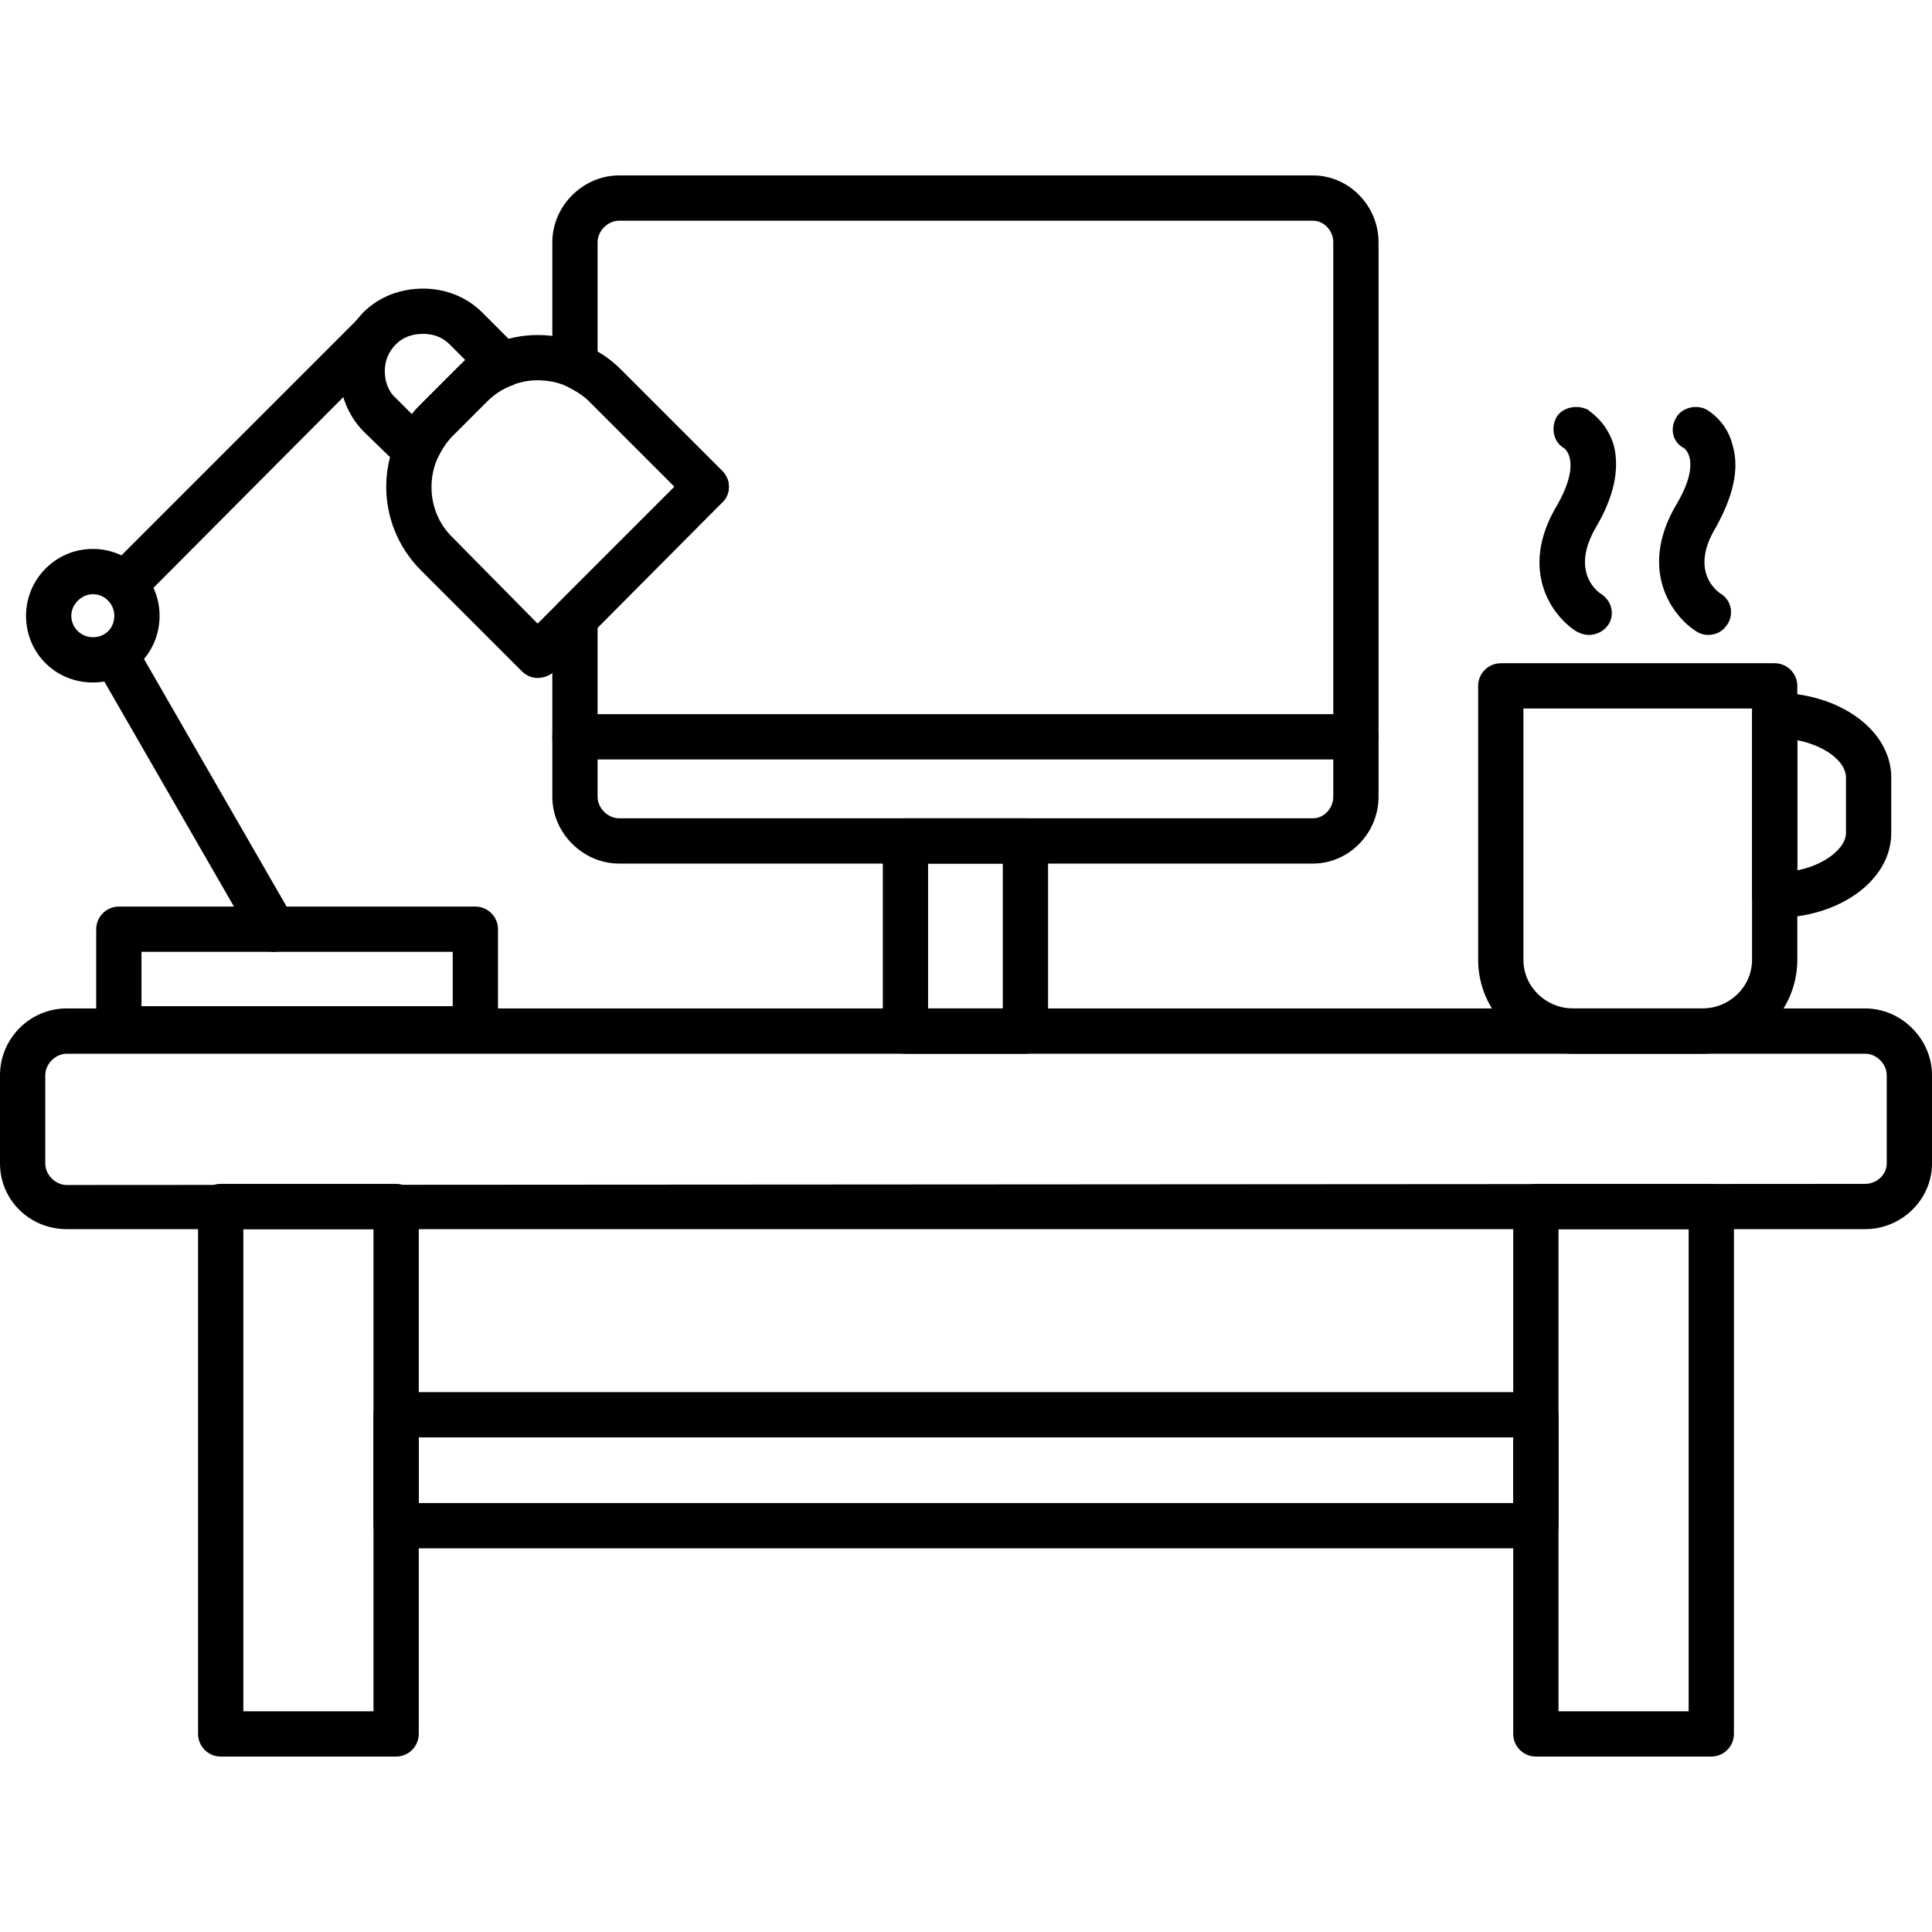
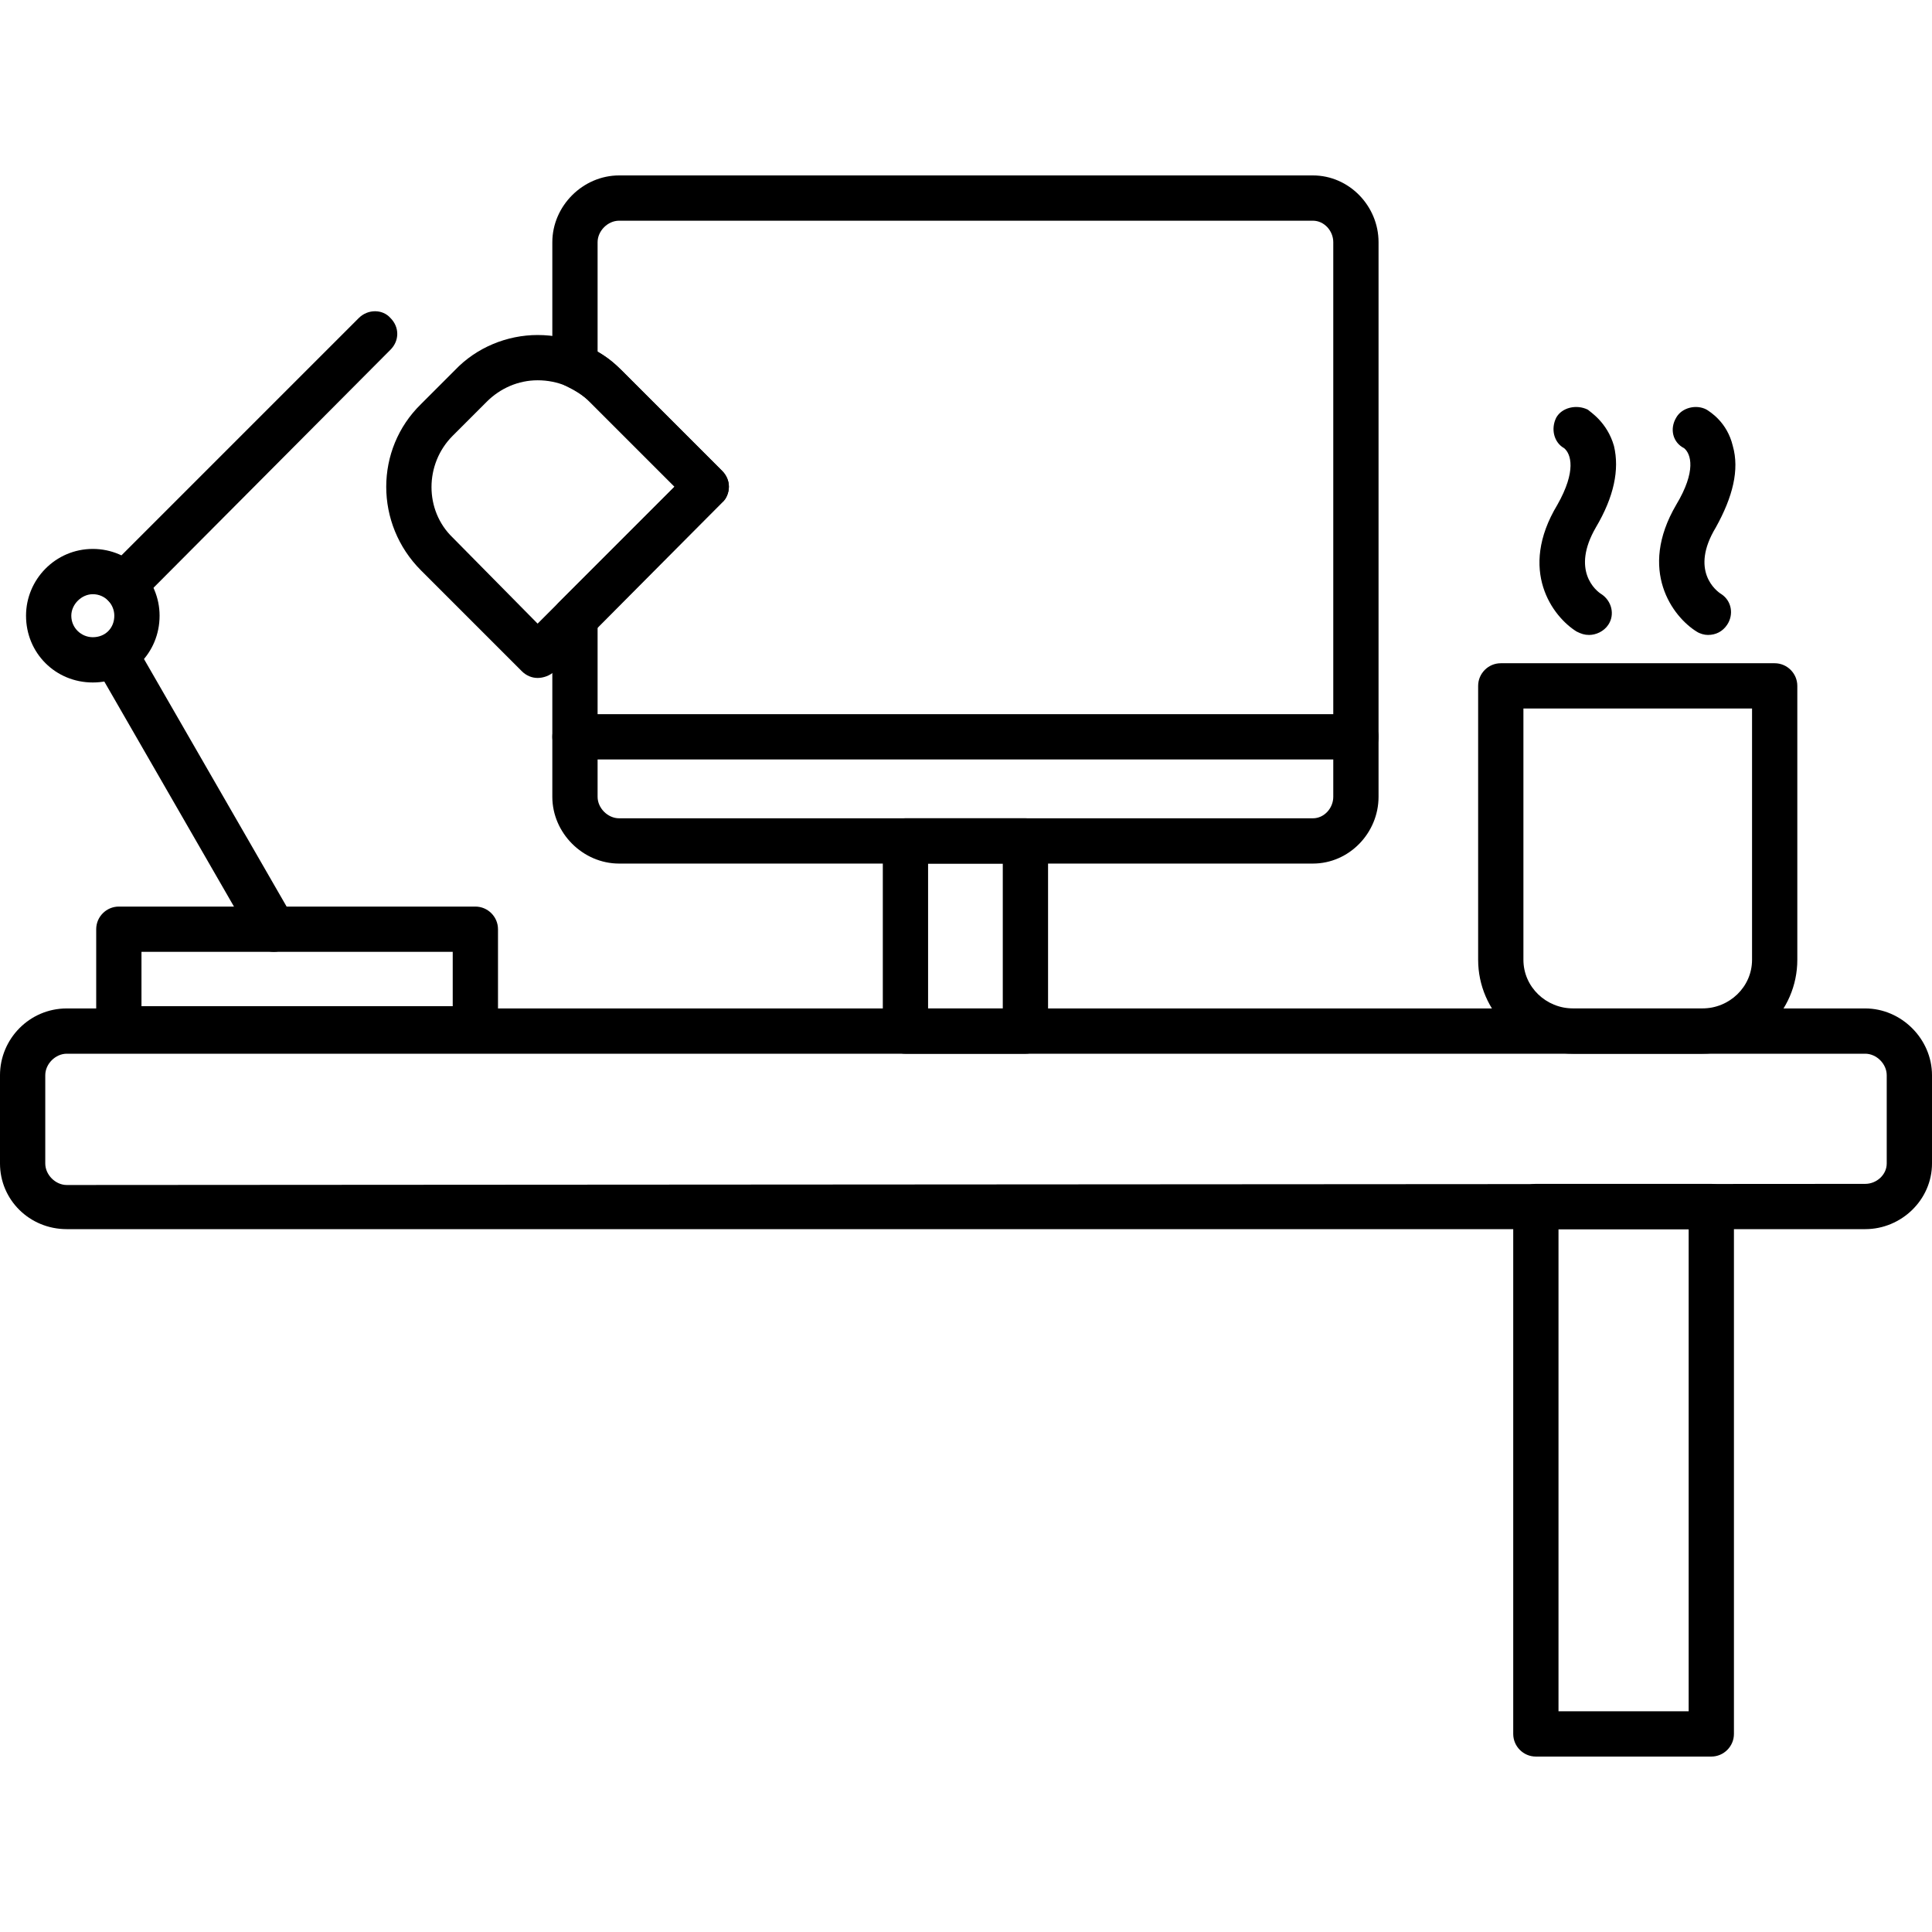
<svg xmlns="http://www.w3.org/2000/svg" clip-rule="evenodd" fill-rule="evenodd" height="512" image-rendering="optimizeQuality" shape-rendering="geometricPrecision" text-rendering="geometricPrecision" viewBox="0 0 1707 1707" width="512">
  <g id="Layer_x0020_1">
    <g id="_562388640">
      <g>
        <path d="m1648 1086h-1589c-33 0-59-26-59-58v-78c0-32 26-59 59-59h1589c32 0 59 27 59 59v78c0 32-27 58-59 58zm-1589-155c-10 0-19 9-19 19v78c0 10 9 19 19 19l1589-1c10 0 19-8 19-18v-78c0-10-9-19-19-19z" />
      </g>
      <g>
        <g>
-           <path d="m350 1552h-155c-11 0-20-9-20-20v-466c0-11 9-20 20-20h155c11 0 20 9 20 20v466c0 11-9 20-20 20zm-135-40h115v-426h-115z" />
-         </g>
+           </g>
        <g>
          <path d="m1512 1552h-155c-11 0-20-9-20-20v-466c0-11 9-20 20-20h155c11 0 20 9 20 20v466c0 11-9 20-20 20zm-135-40h115v-426h-115z" />
        </g>
      </g>
      <g>
        <path d="m1160 763h-613c-32 0-59-27-59-59v-158c0-5 2-10 6-14l102-102-75-75c-6-6-13-10-21-14-7-3-12-10-12-18v-109c0-32 27-59 59-59h613c32 0 58 27 58 59v490c0 32-26 59-58 59zm-632-209v150c0 10 9 19 19 19h613c10 0 18-9 18-19v-490c0-10-8-19-18-19h-613c-10 0-19 9-19 19v97c8 4 15 10 21 16l89 89c4 4 6 9 6 14s-2 11-6 14z" />
      </g>
      <g>
        <path d="m1198 671h-690c-11 0-20-9-20-20s9-20 20-20h690c11 0 20 9 20 20s-8 20-20 20z" />
      </g>
      <g>
        <path d="m1504 931h-114c-46 0-84-37-84-83v-242c0-11 9-20 20-20h242c11 0 20 9 20 20v242c0 46-38 83-84 83zm-158-305v222c0 24 20 43 44 43h114c24 0 44-19 44-43v-222z" />
      </g>
      <g>
-         <path d="m1568 811c-11 0-20-9-20-20v-159c0-6 2-11 5-14 4-4 9-6 15-6 57 0 103 33 103 75v49c0 42-46 75-103 75zm20-157v115c25-5 43-20 43-33v-49c0-14-18-28-43-33z" />
-       </g>
+         </g>
      <g>
        <g>
          <path d="m1509 561c-3 0-7-1-10-3-21-13-52-54-18-112 18-30 13-45 7-50-10-5-13-17-7-27 5-9 18-12 27-7 3 2 18 11 23 32 6 21 0 45-15 72-23 38 0 56 5 59 9 6 11 18 5 27-4 6-10 9-17 9z" />
        </g>
        <g>
          <path d="m1404 561c-4 0-7-1-11-3-21-13-52-54-17-112 17-30 12-45 6-50-9-5-12-17-7-27 5-9 18-12 28-7 2 2 17 11 23 32 5 21 0 45-16 72-22 38 0 56 5 59 9 6 12 18 6 27-4 6-11 9-17 9z" />
        </g>
      </g>
      <g>
        <path d="m420 929h-315c-11 0-20-9-20-20v-88c0-11 9-20 20-20h315c11 0 20 9 20 20v88c0 11-9 20-20 20zm-295-40h275v-48h-275z" />
      </g>
      <g>
        <path d="m242 841c-7 0-14-4-18-10l-140-243c-5-9-2-22 8-27 9-6 21-2 27 7l140 243c6 9 2 22-7 27-3 2-7 3-10 3zm-132-304c-5 0-11-2-14-6-8-8-8-21 0-29l221-221c8-8 21-8 28 0 8 8 8 20 0 28l-221 222c-4 4-9 6-14 6z" />
      </g>
      <g>
        <path d="m82 603c-33 0-59-26-59-59 0-32 26-59 59-59s59 27 59 59c0 33-26 59-59 59zm0-78c-10 0-19 9-19 19 0 11 9 19 19 19 11 0 19-8 19-19 0-10-8-19-19-19z" />
      </g>
      <g>
        <g>
          <path d="m475 599c-5 0-10-2-14-6l-89-89c-41-41-41-107 0-147l30-30c19-20 46-31 73-31 28 0 54 11 74 31l89 89c8 8 8 20 0 28l-148 149c-4 4-10 6-15 6zm0-263c-17 0-33 7-45 19l-30 30c-25 25-25 66 0 90l75 76 121-121-75-75c-12-12-28-19-46-19z" />
        </g>
        <g>
-           <path d="m368 419c-5 0-11-2-14-6l-33-32c-28-29-28-76 0-105 14-14 33-21 53-21 19 0 38 7 52 21l32 32c5 5 7 12 5 19-1 6-5 12-12 14-8 3-15 8-21 14l-30 30c-6 6-10 13-14 21-2 6-8 11-14 12-2 0-3 1-4 1zm6-124c-10 0-18 3-24 9-7 7-10 15-10 24s3 18 10 24l14 14c2-3 5-6 8-9l30-30 9-9-14-14c-6-6-14-9-23-9z" />
-         </g>
+           </g>
      </g>
      <g>
        <path d="m906 931h-106c-11 0-20-9-20-20v-168c0-11 9-20 20-20h106c11 0 20 9 20 20v168c0 11-9 20-20 20zm-86-40h66v-128h-66z" />
      </g>
      <g>
-         <path d="m1357 1368h-1007c-11 0-20-9-20-20v-98c0-11 9-20 20-20h1007c11 0 20 9 20 20v98c0 11-9 20-20 20zm-987-40h967v-58h-967z" />
-       </g>
+         </g>
    </g>
  </g>
</svg>